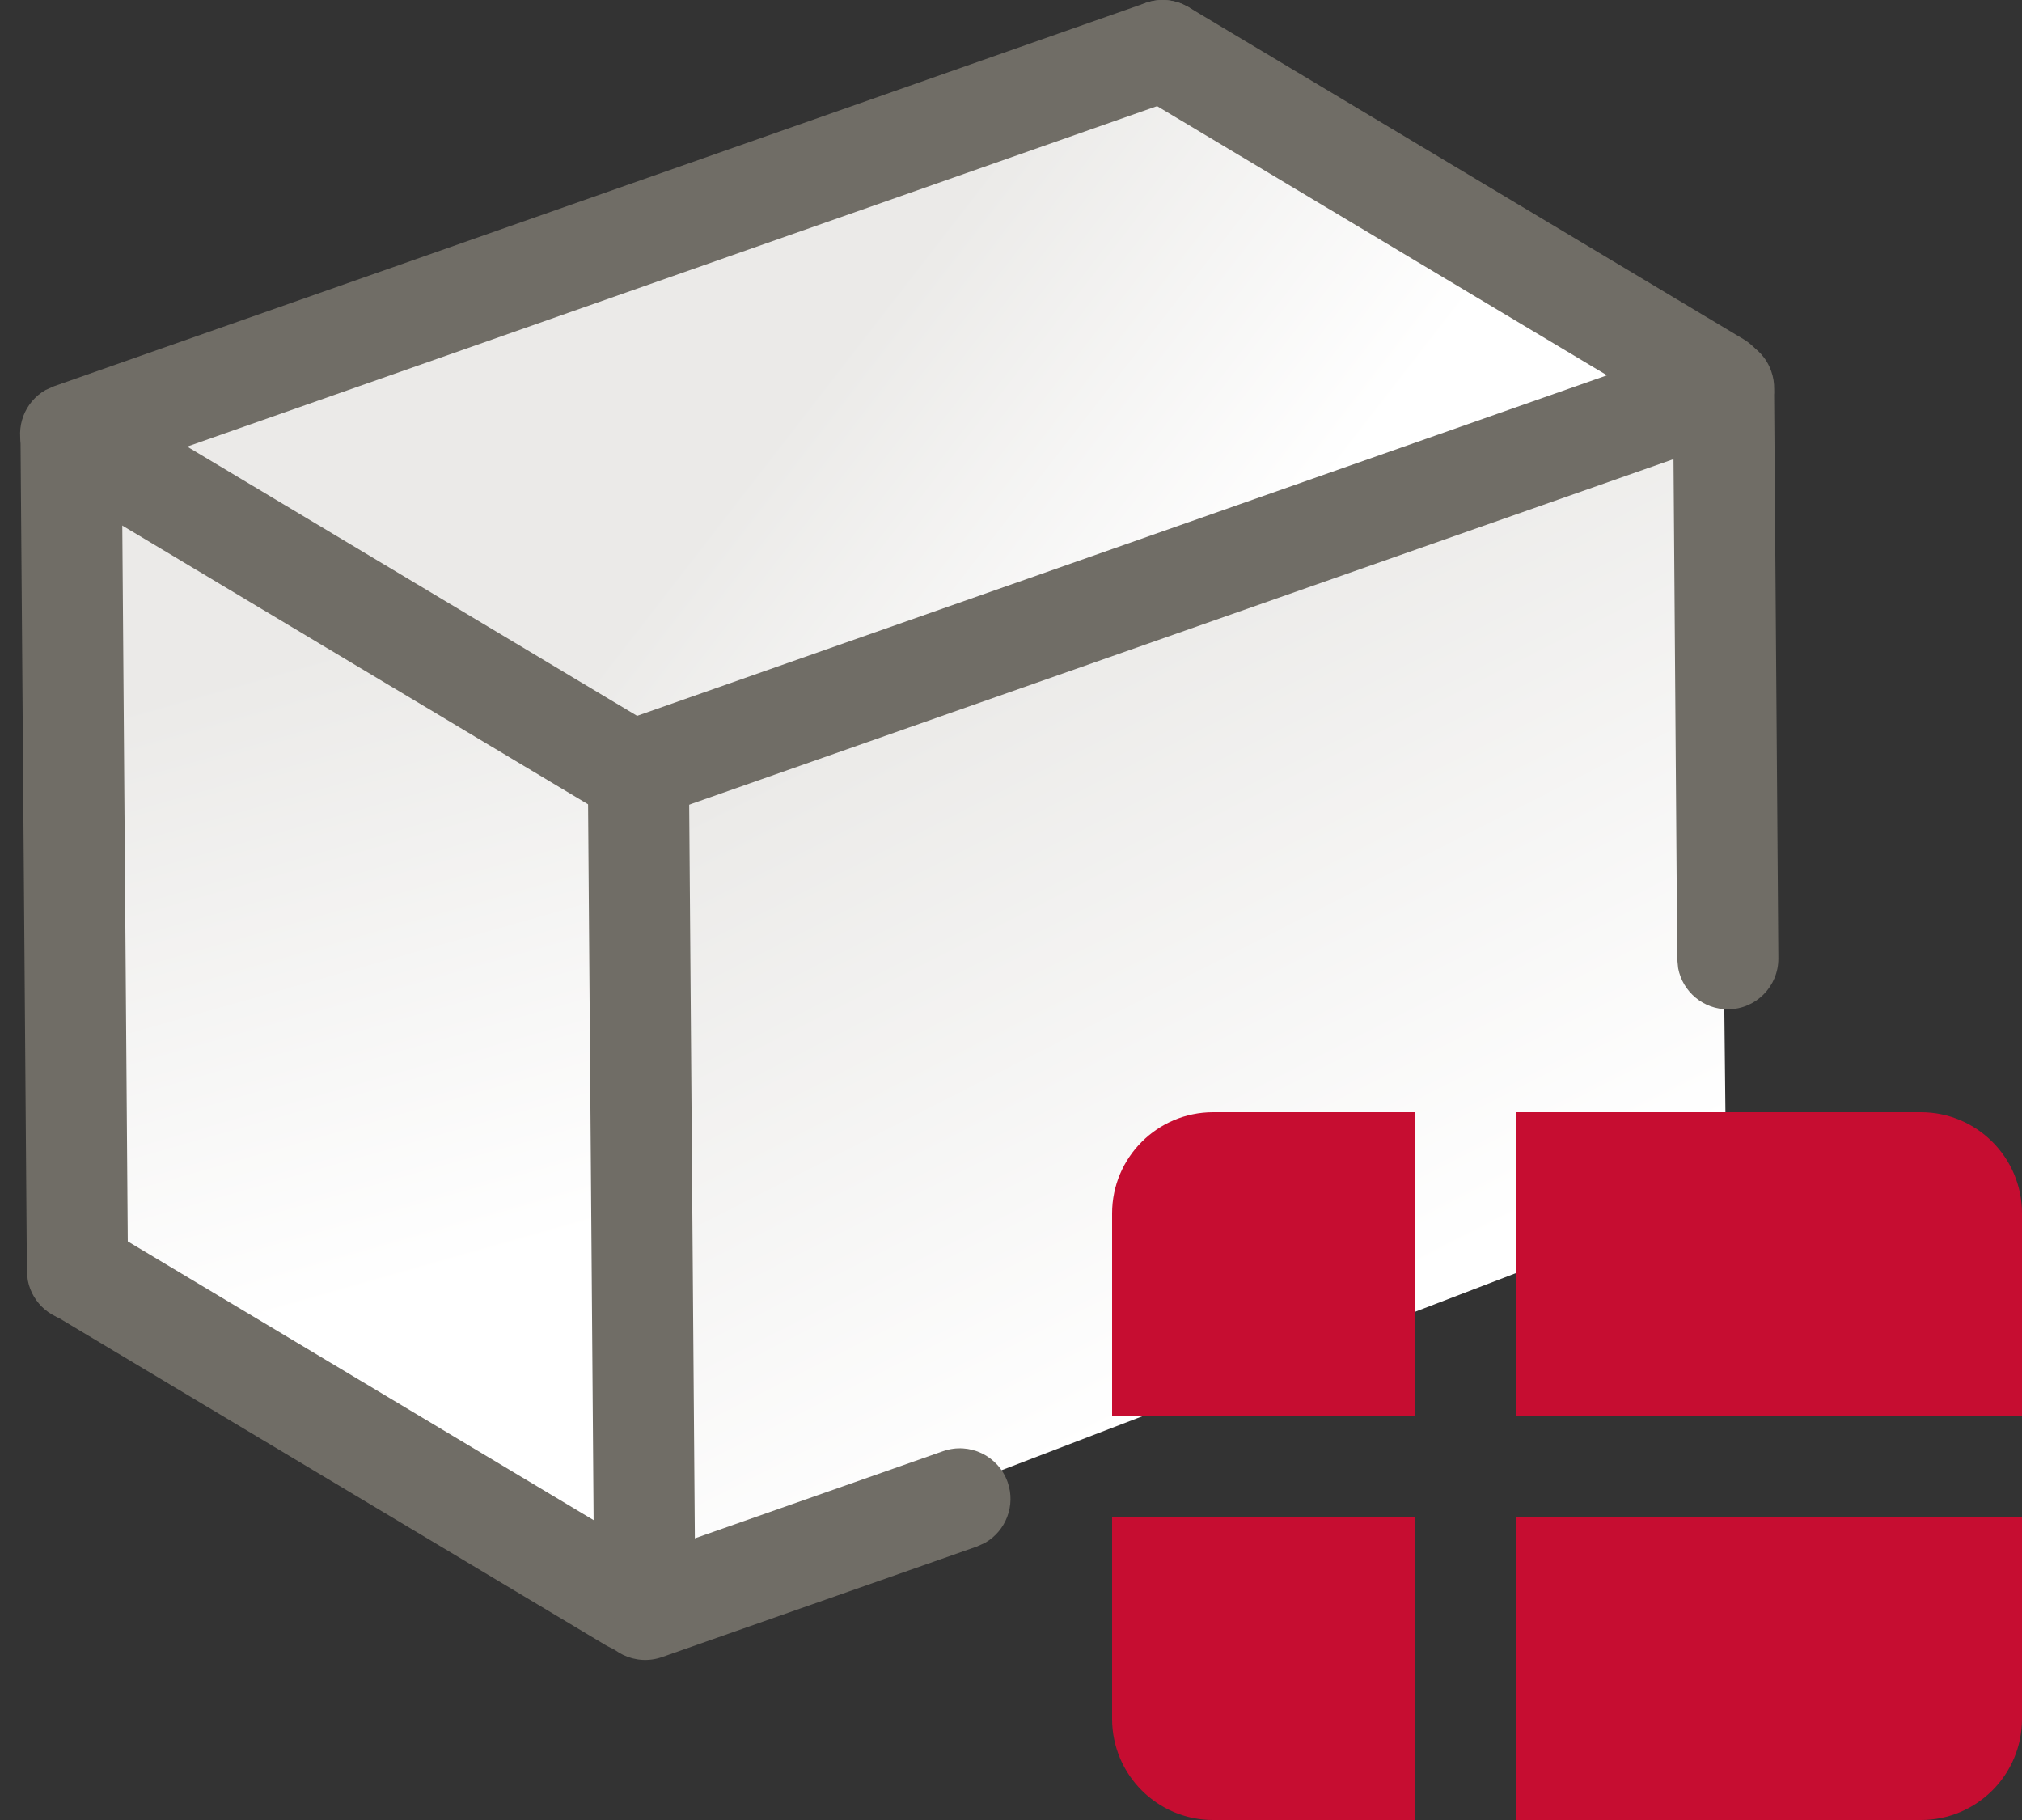
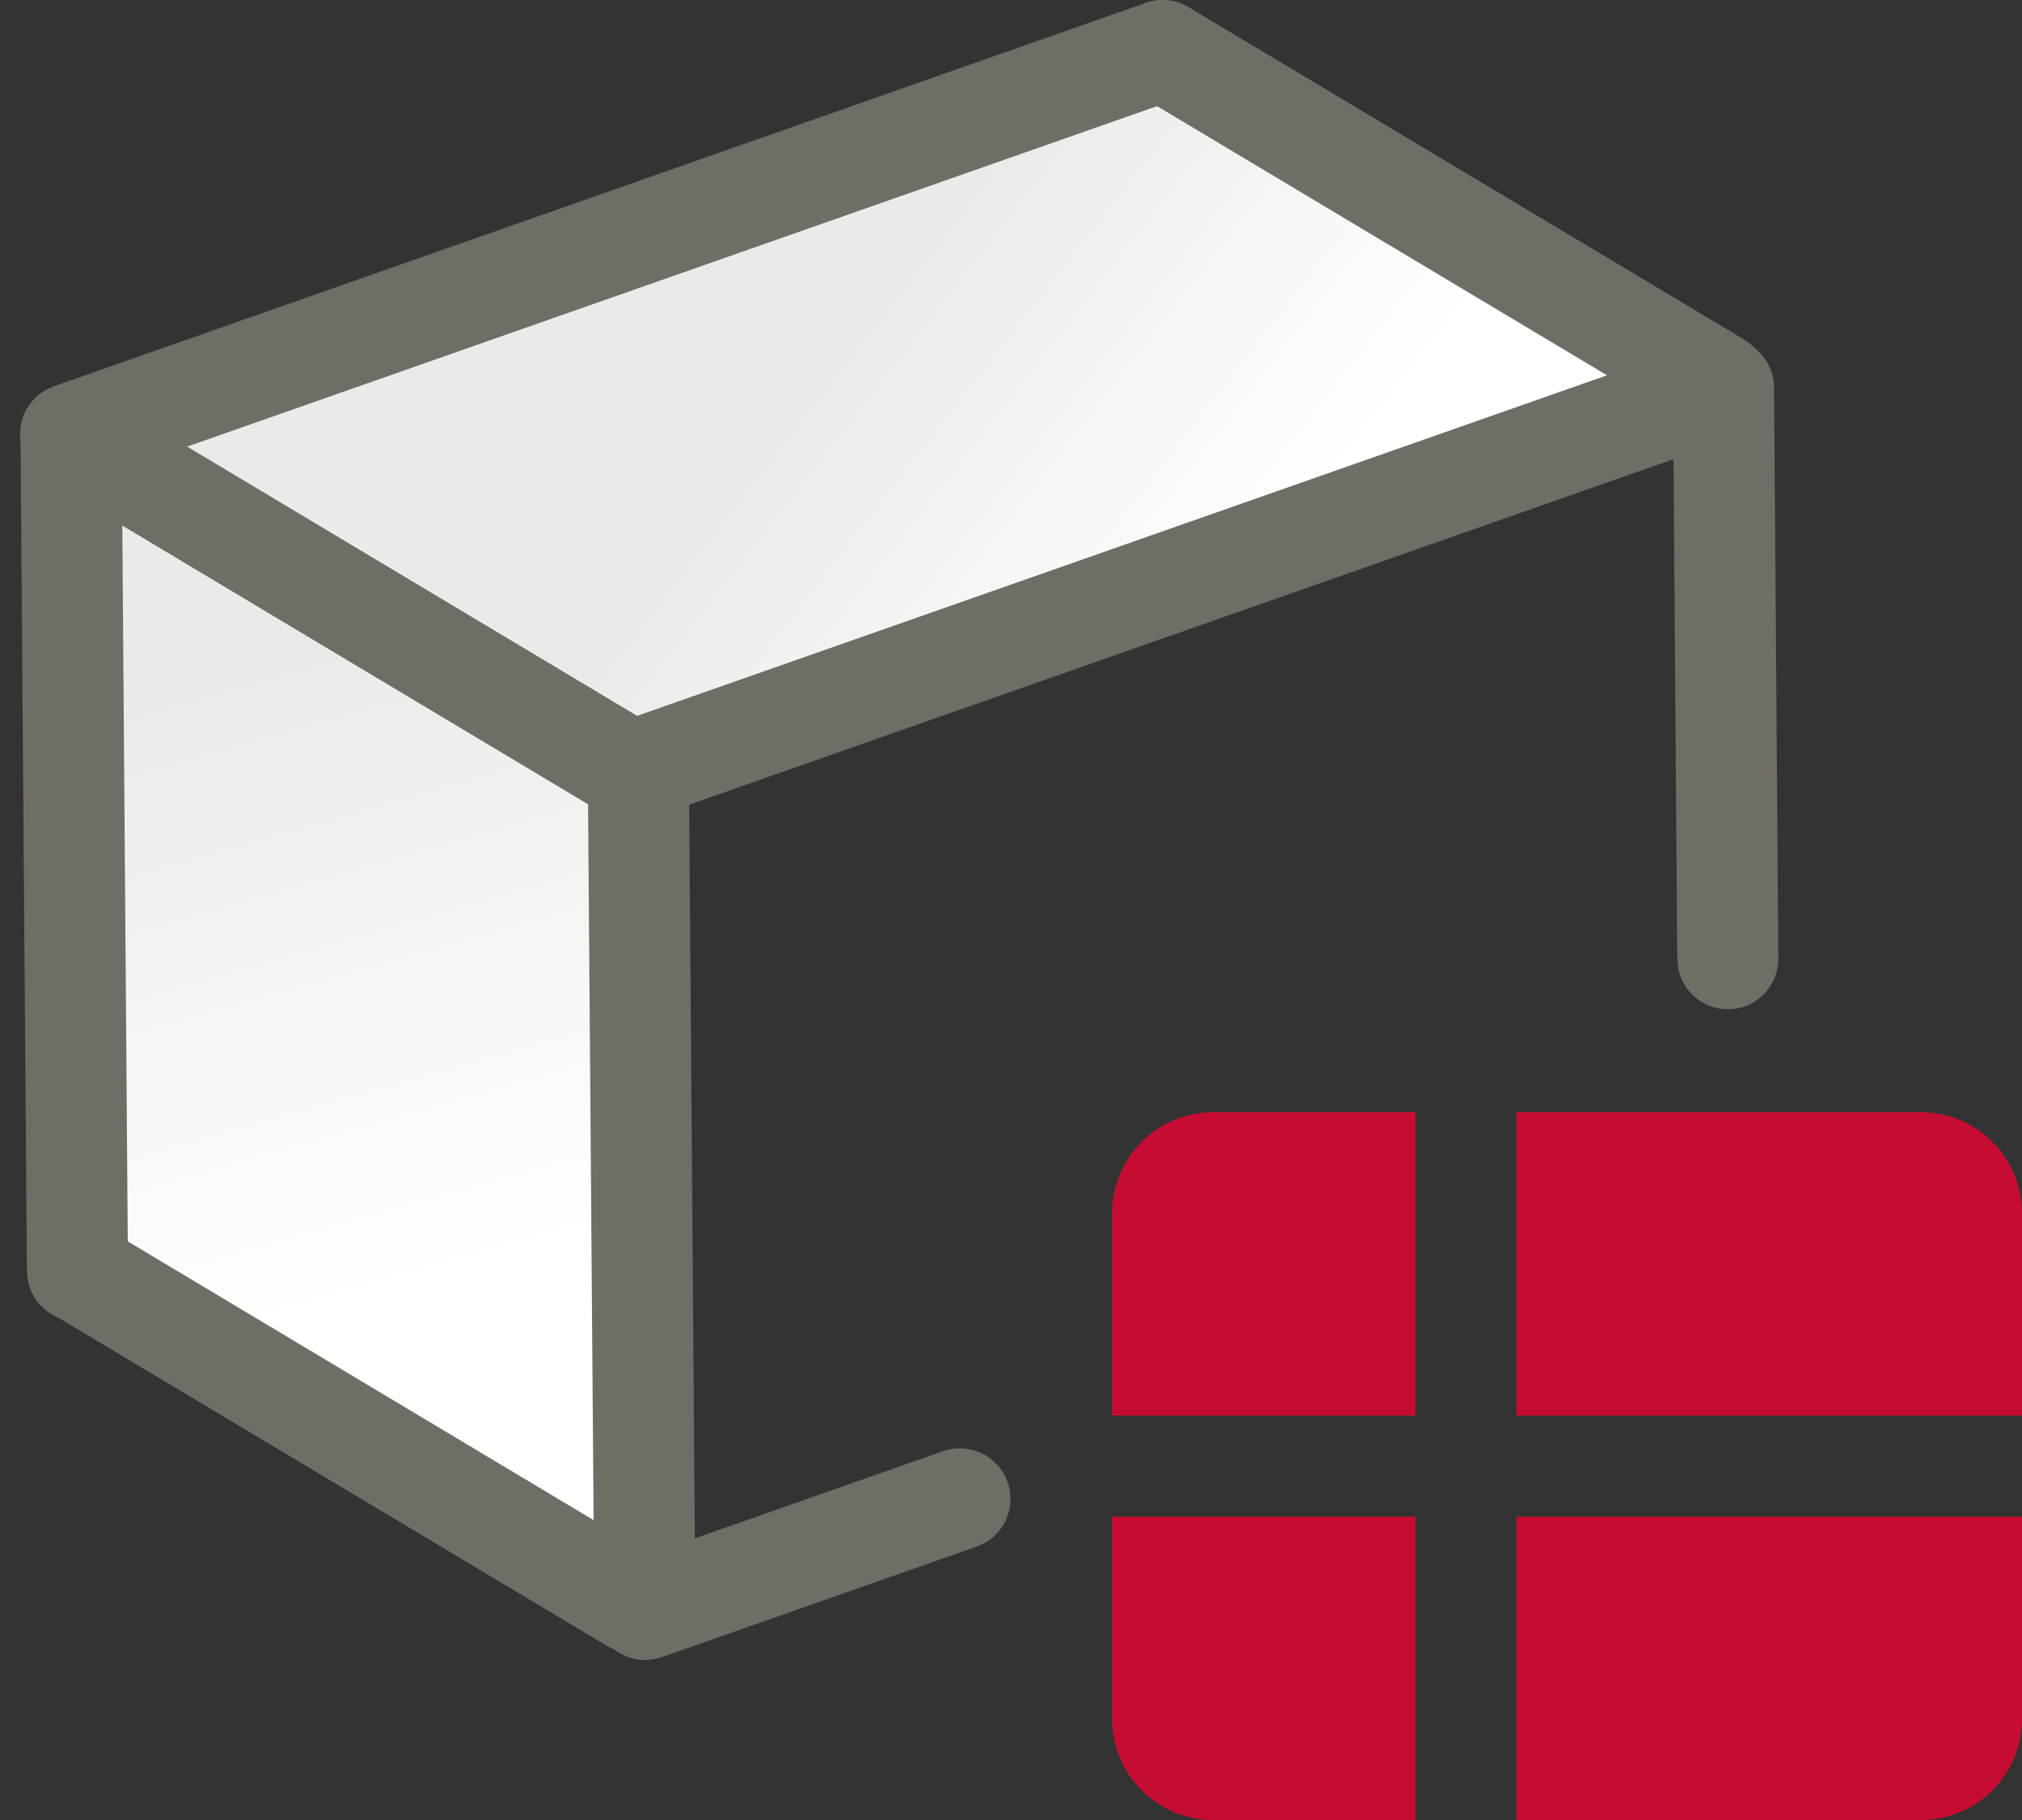
<svg xmlns="http://www.w3.org/2000/svg" width="20px" height="18px" viewBox="0 0 20 18" version="1.1">
  <rect x="0" y="0" width="20" height="18" fill="#333333" stroke="none" />
  <title>Rectangle</title>
  <defs>
    <linearGradient x1="46.237%" y1="15.057%" x2="72.59%" y2="72.709%" id="linearGradient-1">
      <stop stop-color="#EBEAE8" offset="0%" />
      <stop stop-color="#FFFFFF" offset="100%" />
    </linearGradient>
    <linearGradient x1="48.818%" y1="15.057%" x2="57.097%" y2="72.709%" id="linearGradient-2">
      <stop stop-color="#EBEAE8" offset="0%" />
      <stop stop-color="#FFFFFF" offset="100%" />
    </linearGradient>
    <linearGradient x1="45.293%" y1="42.998%" x2="78.254%" y2="54.551%" id="linearGradient-3">
      <stop stop-color="#EBEAE8" offset="0%" />
      <stop stop-color="#FFFFFF" offset="100%" />
    </linearGradient>
  </defs>
  <g id="Pakket-i-DK-og-CO2e" stroke="none" stroke-width="1" fill="none" fill-rule="evenodd">
    <g id="co2e-04" transform="translate(-190, -308)">
      <g id="Group" transform="translate(190.199, 308)">
-         <polygon id="Rectangle" fill="url(#linearGradient-1)" points="6.115 7.597 16.791 3.882 16.876 11.794 6.115 15.917" />
        <polygon id="Rectangle" fill="url(#linearGradient-2)" points="0.567 4.585 6.146 7.676 6.063 15.85 0.5 12.566" />
        <polygon id="Rectangle" fill="url(#linearGradient-3)" points="0.76 4.291 11.301 0.5 16.791 3.882 6.063 7.676" />
        <path d="M11.136,0.028 C11.396,-0.063 11.681,0.074 11.773,0.335 C11.854,0.566 11.755,0.817 11.549,0.935 L11.467,0.972 L0.666,4.763 C0.405,4.855 0.12,4.718 0.028,4.457 C-0.053,4.225 0.046,3.974 0.252,3.857 L0.335,3.82 L11.136,0.028 Z" id="Line" fill="#706D66" fill-rule="nonzero" />
        <path d="M16.684,3.365 C16.945,3.274 17.23,3.411 17.321,3.672 C17.403,3.903 17.303,4.154 17.097,4.272 L17.015,4.309 L6.214,8.1 C5.954,8.192 5.668,8.055 5.577,7.794 C5.496,7.562 5.595,7.311 5.801,7.194 L5.883,7.157 L16.684,3.365 Z" id="Line-Copy" fill="#706D66" fill-rule="nonzero" />
        <path d="M9.13,14.352 C9.391,14.261 9.676,14.398 9.768,14.659 C9.849,14.89 9.75,15.141 9.544,15.259 L9.462,15.296 L6.348,16.389 C6.087,16.48 5.802,16.343 5.71,16.083 C5.629,15.851 5.728,15.6 5.934,15.483 L6.017,15.445 L9.13,14.352 Z" id="Line-Copy-3" fill="#706D66" fill-rule="nonzero" />
        <path d="M10.872,0.243 C10.998,0.033 11.255,-0.052 11.477,0.032 L11.558,0.071 L17.047,3.355 C17.284,3.497 17.362,3.804 17.22,4.041 C17.094,4.252 16.837,4.336 16.615,4.253 L16.534,4.213 L11.044,0.929 C10.807,0.787 10.73,0.48 10.872,0.243 Z" id="Line" fill="#706D66" fill-rule="nonzero" />
        <path d="M0.075,4.056 C0.201,3.845 0.457,3.761 0.679,3.844 L0.76,3.883 L6.25,7.168 C6.487,7.309 6.564,7.616 6.422,7.853 C6.296,8.064 6.04,8.148 5.818,8.065 L5.737,8.026 L0.247,4.741 C0.01,4.6 -0.067,4.293 0.075,4.056 Z" id="Line-Copy-2" fill="#706D66" fill-rule="nonzero" />
        <path d="M0.144,12.309 C0.27,12.099 0.526,12.014 0.748,12.098 L0.83,12.137 L6.319,15.421 C6.556,15.563 6.633,15.87 6.492,16.107 C6.366,16.318 6.109,16.402 5.887,16.319 L5.806,16.279 L0.316,12.995 C0.079,12.853 0.002,12.546 0.144,12.309 Z" id="Line-Copy-4" fill="#706D66" fill-rule="nonzero" />
        <g id="Group-Copy" transform="translate(10.801, 11)" fill="#C60D31">
          <path d="M4,4 L9,4 L9,6 C9,6.552 8.552,7 8,7 L4,7 L4,7 L4,4 Z" id="Rectangle-Copy-3" />
          <path d="M0,4 L3,4 L3,7 L1,7 C0.448,7 6.76353751e-17,6.552 0,6 L0,4 L0,4 Z" id="Rectangle-Copy-4" />
          <path d="M4,0 L8,0 C8.552,-1.01453063e-16 9,0.448 9,1 L9,3 L9,3 L4,3 L4,0 Z" id="Rectangle-Copy-5" />
          <path d="M1,0 L3,0 L3,0 L3,3 L0,3 L0,1 C-6.76353751e-17,0.448 0.448,1.01453063e-16 1,0 Z" id="Rectangle-Copy-6" />
        </g>
        <path d="M16.845,3.382 C17.09,3.38 17.296,3.556 17.34,3.788 L17.349,3.878 L17.391,9.478 C17.393,9.754 17.171,9.98 16.895,9.982 C16.65,9.984 16.444,9.808 16.4,9.576 L16.391,9.486 L16.349,3.886 C16.347,3.61 16.569,3.384 16.845,3.382 Z" id="Line-2" fill="#706D66" fill-rule="nonzero" />
        <path d="M6.111,7.1 C6.356,7.098 6.562,7.269 6.606,7.496 L6.615,7.584 L6.677,15.609 C6.679,15.878 6.457,16.098 6.181,16.1 C5.936,16.102 5.73,15.931 5.686,15.704 L5.677,15.616 L5.615,7.591 C5.613,7.322 5.835,7.102 6.111,7.1 Z" id="Line-2-Copy" fill="#706D66" fill-rule="nonzero" />
        <path d="M0.501,3.832 C0.746,3.83 0.952,4.006 0.996,4.239 L1.004,4.328 L1.067,12.564 C1.069,12.84 0.847,13.066 0.571,13.068 C0.325,13.07 0.12,12.895 0.076,12.662 L0.067,12.572 L0.004,4.336 C0.002,4.06 0.224,3.834 0.501,3.832 Z" id="Line-2-Copy-2" fill="#706D66" fill-rule="nonzero" />
      </g>
    </g>
  </g>
</svg>